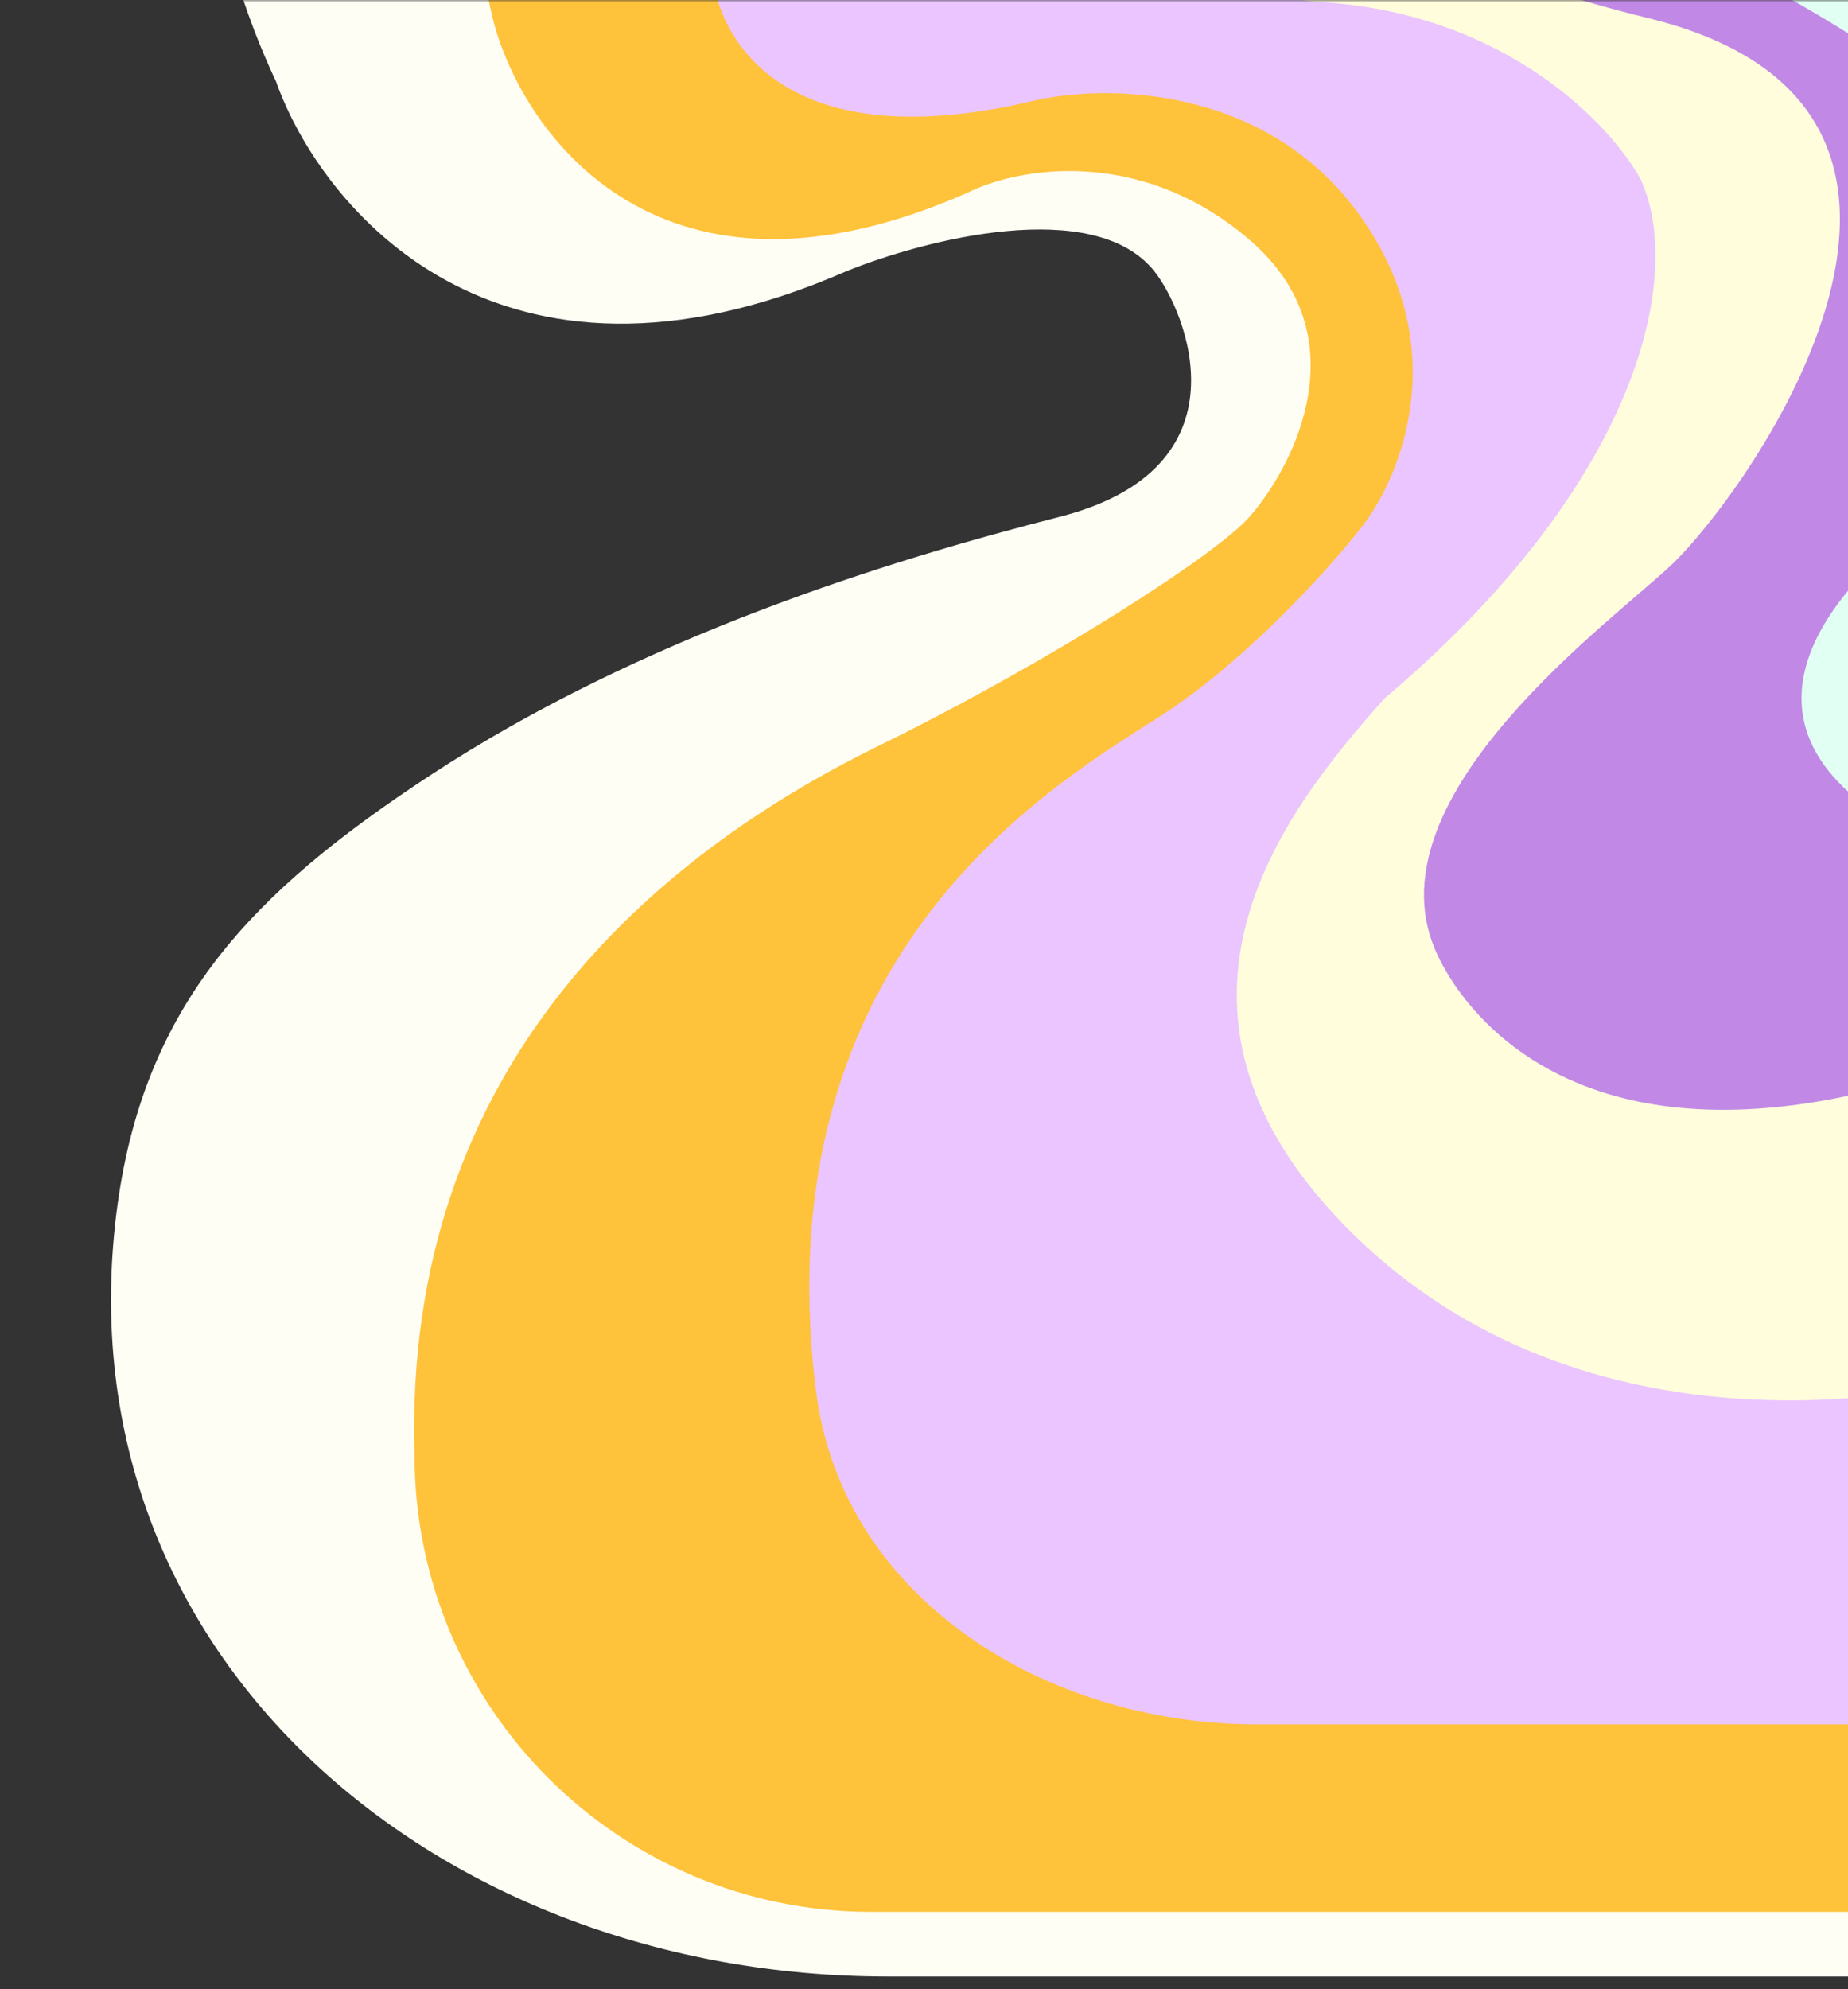
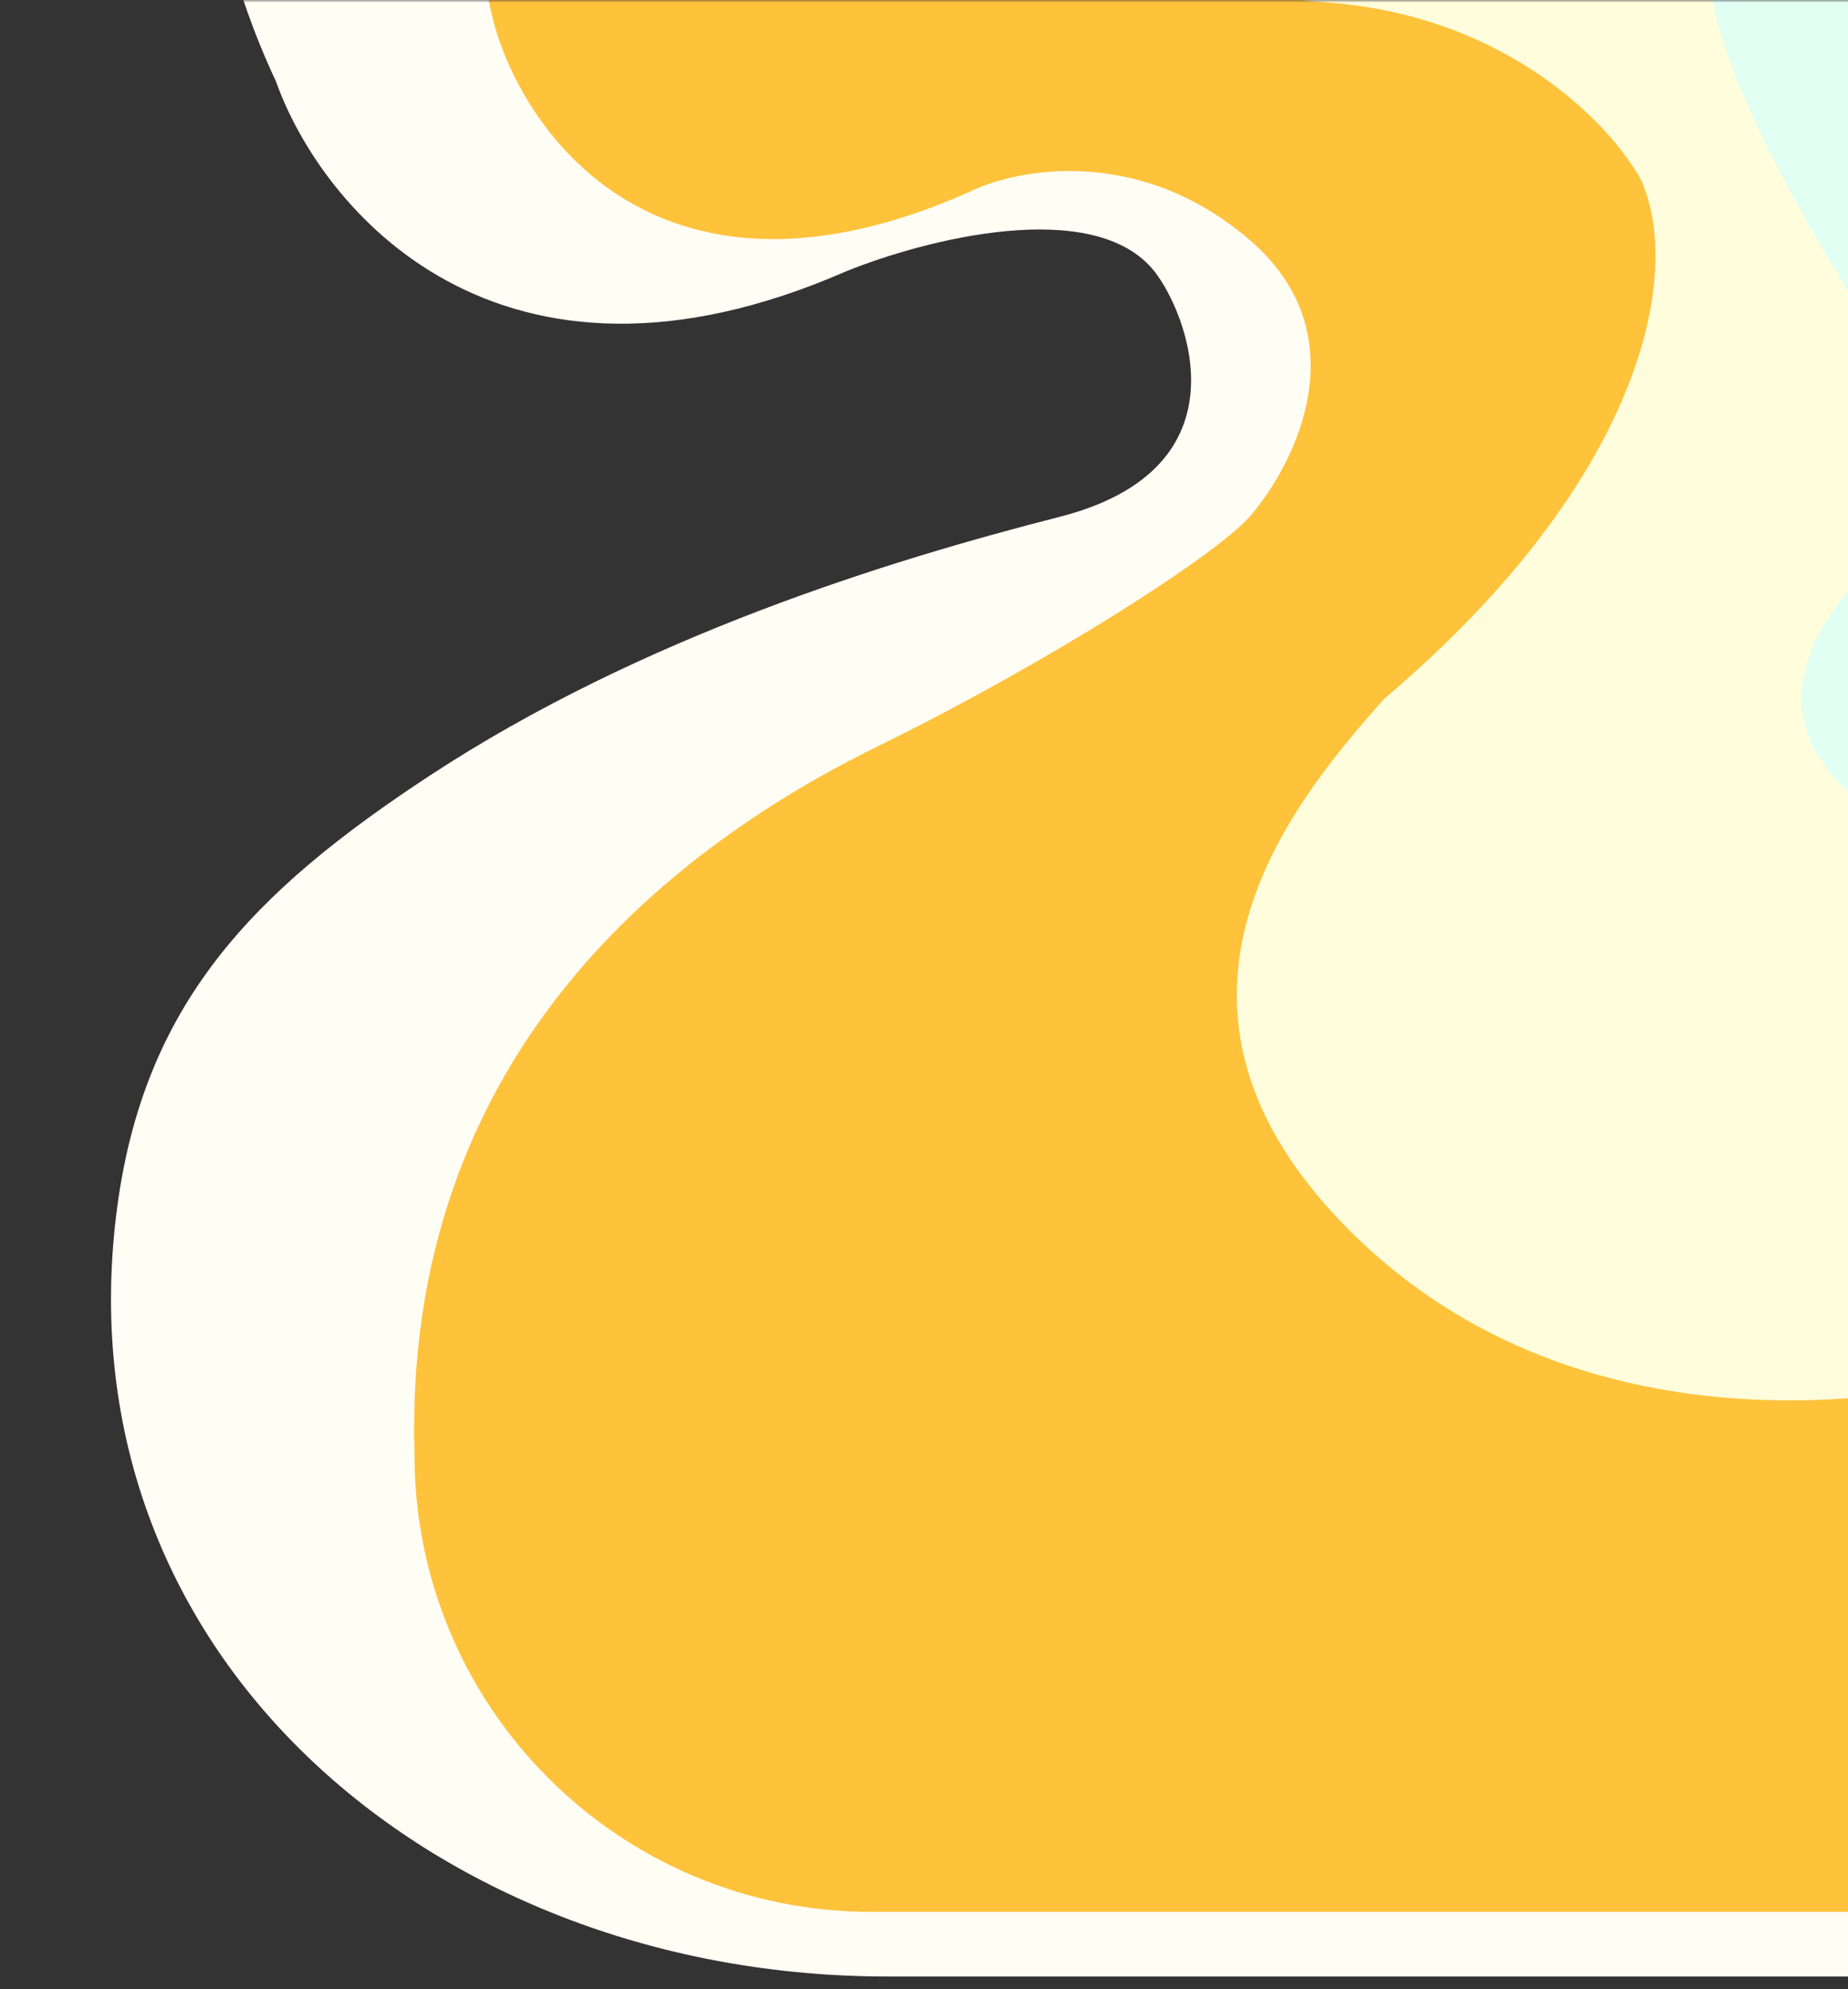
<svg xmlns="http://www.w3.org/2000/svg" fill="none" viewBox="0 0 355 382" height="382" width="355">
  <rect x="0" y="0" width="355" height="382" fill="#333333" stroke="none" />
  <mask height="382" width="358" y="0" x="0" maskUnits="userSpaceOnUse" style="mask-type:alpha" id="mask0_708_15782">
    <path fill="#B6E22D" d="M0 0H358V382H0V0Z" />
  </mask>
  <g mask="url(#mask0_708_15782)">
    <path fill="#FFFEF5" d="M53.021 15.642C20.182 -54.293 50.487 -133.096 69.745 -163.756H487.074V379.581H170.497C84.439 379.581 11.838 318.641 22.336 233.226C27.3 192.844 48.599 171.23 82.619 148.913C123.273 122.245 170.781 107.626 203.534 99.26C240.402 89.843 227.796 59.732 221.778 52.13C210.223 37.535 177.435 46.049 162.485 52.13C95.591 81.32 61.637 39.967 53.021 15.642Z" />
    <path fill="#FFC23B" d="M94.83 4.24C79.627 -55.357 136.132 -128.535 166.285 -157.675H482.513V367.167H167.375C118.913 367.167 79.627 327.88 79.627 279.419C77.346 204.162 126.757 163.874 168.566 143.349C202.013 126.93 233.702 106.482 240.021 99.26C248.89 89.125 261.306 64.293 240.021 46.049C218.737 27.805 195.172 32.366 186.05 36.927C127.061 63.076 100.658 26.031 94.83 4.24Z" />
-     <path fill="#EAC5FF" d="M469.59 -182V-145.512L471.111 331.167H241.464C201.018 331.167 161.646 307.074 156.722 266.929C145.821 178.058 209.253 147.05 225.578 135.748C241.389 124.802 255.985 108.382 261.306 101.541C268.907 92.165 279.55 67.029 261.306 41.488C243.062 15.946 211.642 16.149 198.212 19.443C148.954 30.997 136.639 6.013 136.639 -7.923C133.852 -29.714 149.258 -80.746 233.18 -110.545C317.102 -140.343 324.906 -170.598 318.318 -182H469.59Z" />
    <path fill="#FFFDDC" d="M335.042 -83.939C400.72 -91.237 452.613 -128.535 470.35 -146.272V198.081C457.58 216.933 415.112 247.492 396.615 259.654C369.502 270.296 304.179 280.635 259.785 236.849C215.392 193.064 248.383 153.992 265.867 134.227C315.277 92.418 323.386 52.89 315.277 34.646C309.703 24.257 289.736 2.871 254.464 0.439C219.193 -1.994 224.565 -23.886 231.659 -34.529C238.754 -47.958 269.364 -76.642 335.042 -83.939Z" />
-     <path fill="#C189E5" d="M403.283 -36.809C434.298 -37.417 460.802 -56.32 470.178 -65.695V152.471C323.466 257.374 282.037 197.701 275.576 182.118C263.344 152.617 309.956 119.094 321.186 108.382C336.148 94.109 388.08 20.963 316.625 3.48C259.461 -10.507 261.752 -27.307 264.934 -33.008C283.178 -65.695 364.515 -36.049 403.283 -36.809Z" />
-     <path fill="#E1FFF3" d="M373.05 -7.163C425.349 28.717 459.709 15.389 470.351 4.239V108.382C446.532 133.467 390.99 178.013 359.367 155.512C327.744 133.011 359.874 104.581 379.892 93.178C434.623 54.258 368.109 12.981 339.603 -2.602C289.812 -33.769 337.702 -31.413 373.05 -7.163Z" />
+     <path fill="#E1FFF3" d="M373.05 -7.163C425.349 28.717 459.709 15.389 470.351 4.239V108.382C446.532 133.467 390.99 178.013 359.367 155.512C327.744 133.011 359.874 104.581 379.892 93.178C289.812 -33.769 337.702 -31.413 373.05 -7.163Z" />
  </g>
</svg>